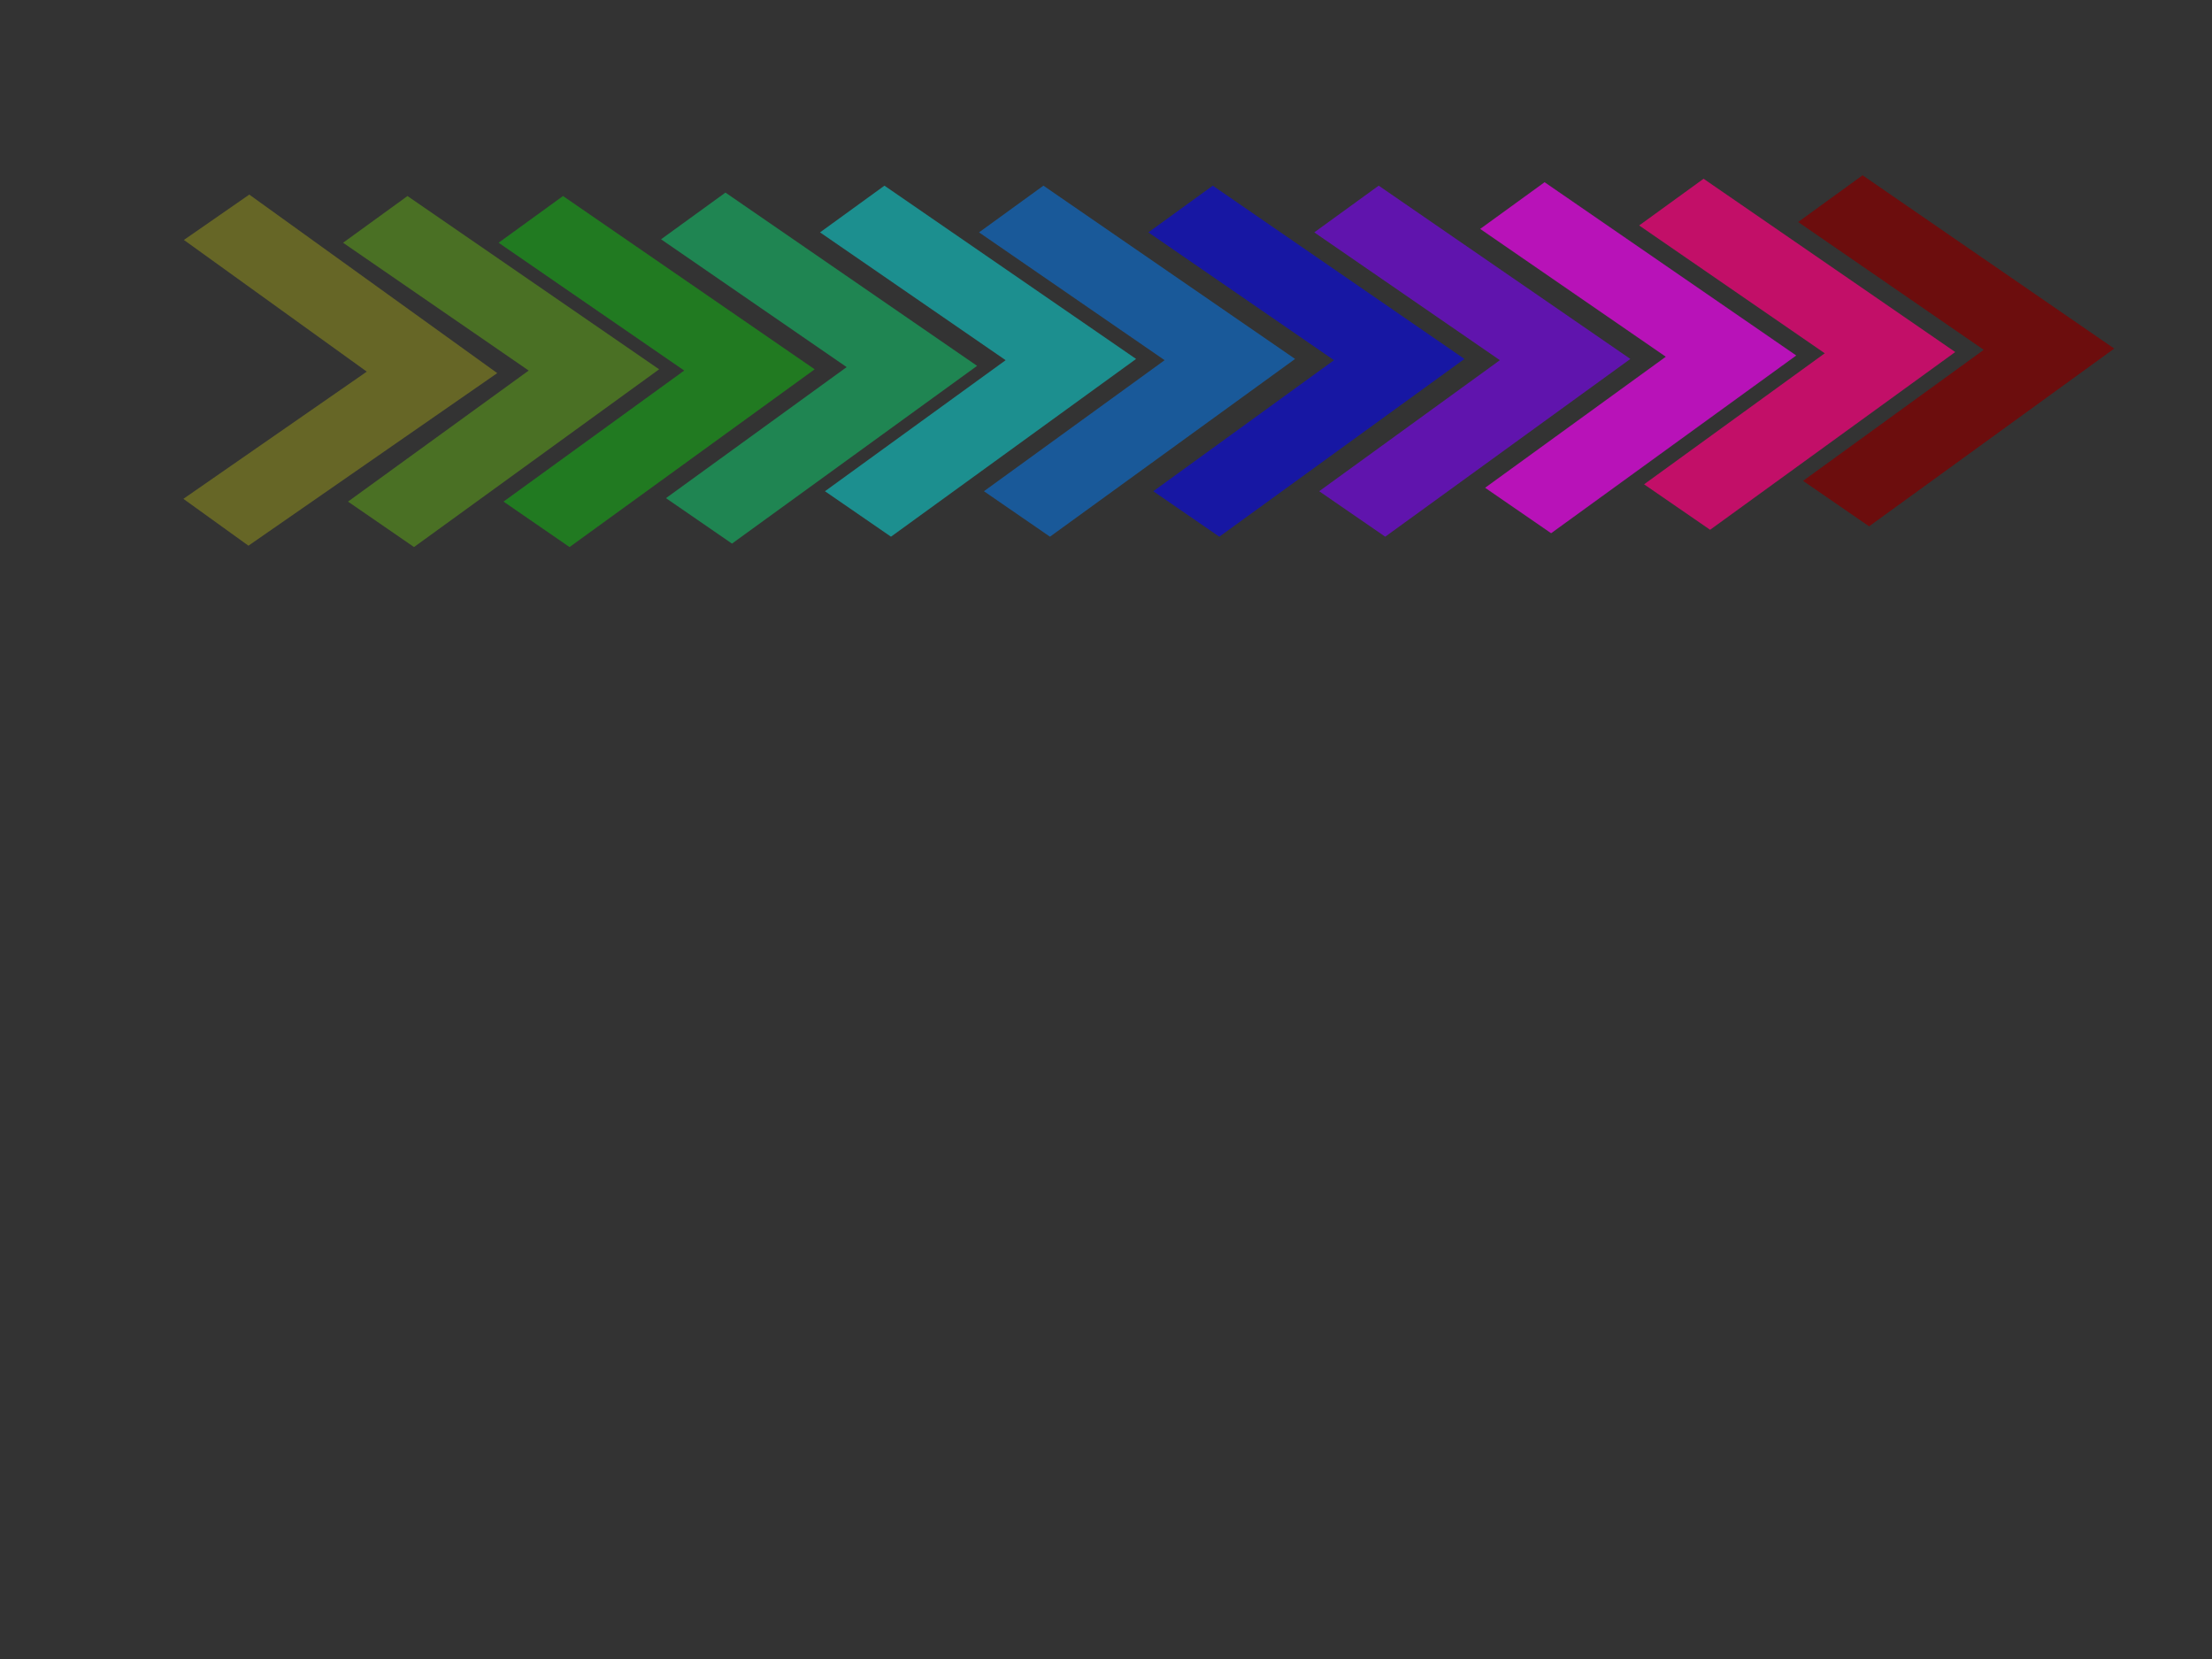
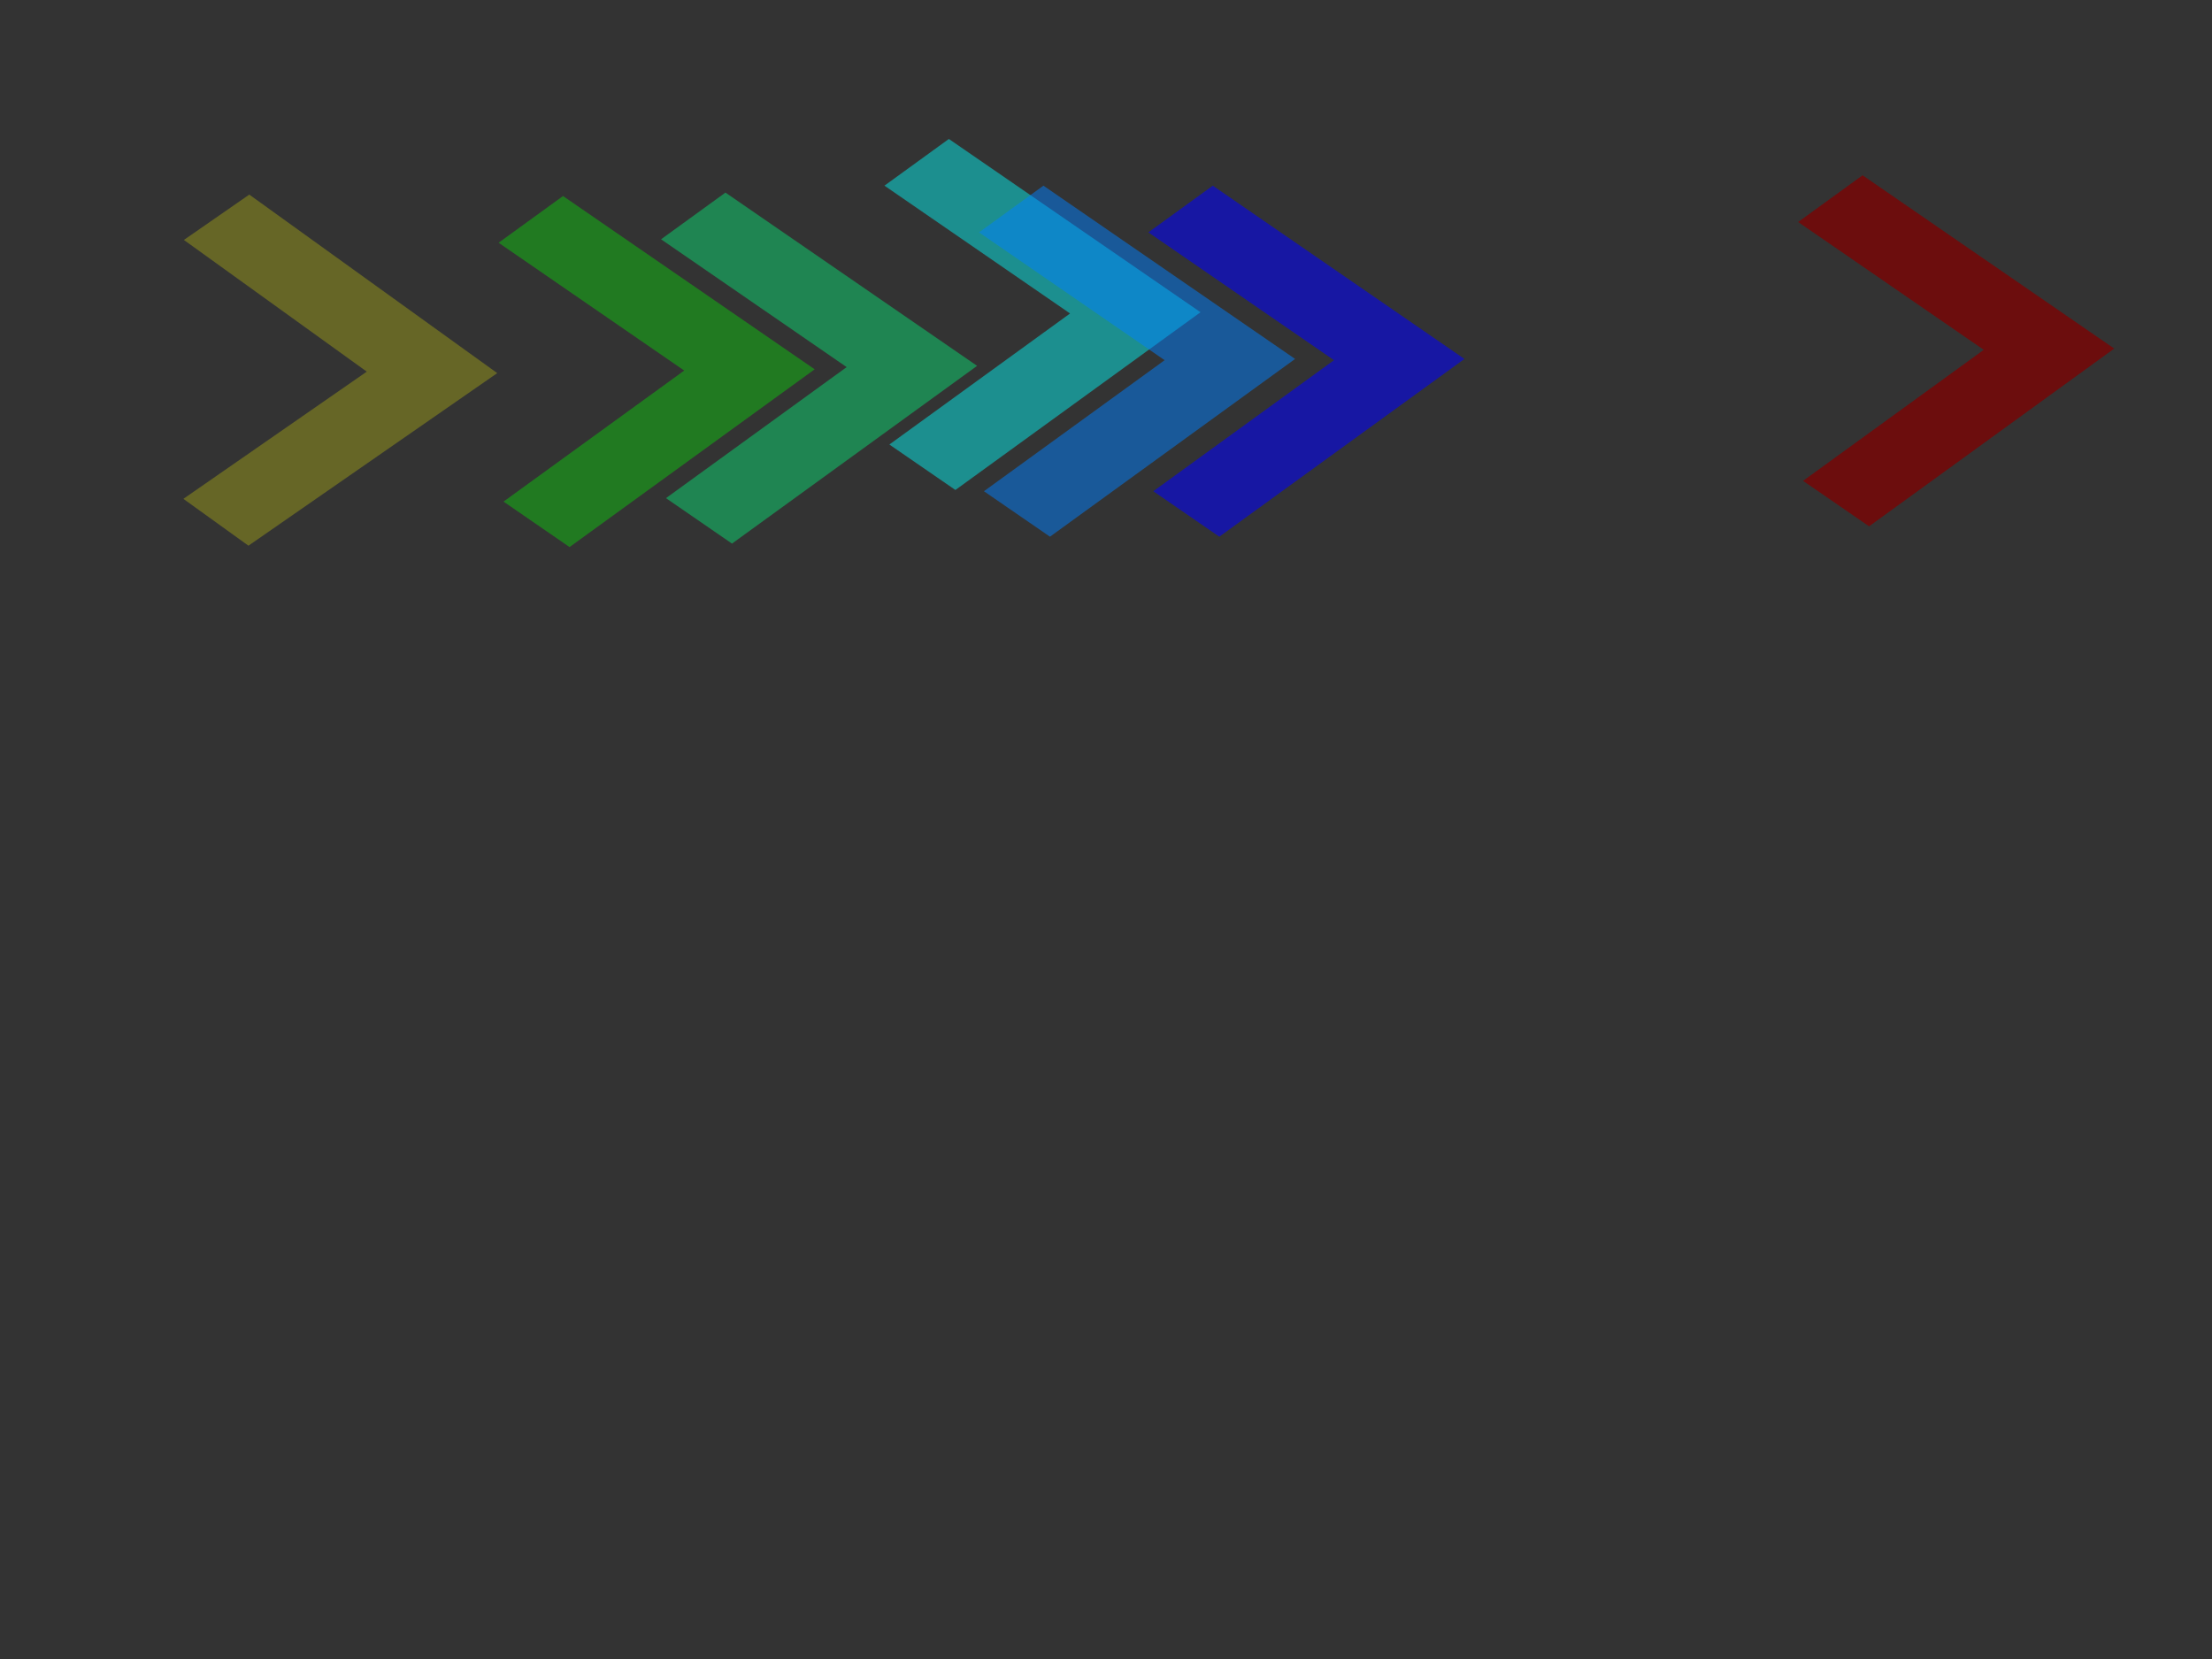
<svg xmlns="http://www.w3.org/2000/svg" width="640" height="480">
  <rect width="100%" height="100%" fill="#333333" stroke="none" />
  <title>pink ombre chevron arrow</title>
  <g>
    <title>Layer 1</title>
    <g id="layer1" transform="rotate(0.504 98.372,107.326) " opacity="0.25">
      <path id="path9697" fill="#ffff00" d="m71.675,56.536l-18.801,13.287l53.248,37.633l-52.738,37.273l18.942,13.387l71.543,-50.561l-72.194,-51.02z" />
    </g>
    <g id="svg_1" transform="rotate(-0.699 145.212,107.178) " opacity="0.3">
-       <path id="svg_2" fill="#7fff00" d="m118.516,56.388l-18.8,13.287l53.248,37.633l-52.738,37.273l18.942,13.387l71.543,-50.56l-72.194,-51.02z" />
-     </g>
+       </g>
    <g transform="rotate(-0.699 190.212,107.178) " id="svg_3" opacity="0.35">
      <path fill="#00ff00" d="m163.516,56.388l-18.8,13.287l53.247,37.633l-52.738,37.273l18.942,13.387l71.543,-50.56l-72.194,-51.02z" id="svg_4" />
    </g>
    <g transform="rotate(-0.699 237.212,106.178) " id="svg_5" opacity="0.4">
      <path fill="#00ff7f" d="m210.516,55.388l-18.8,13.287l53.247,37.633l-52.738,37.273l18.942,13.387l71.543,-50.56l-72.194,-51.02z" id="svg_6" />
    </g>
    <g transform="rotate(-0.699 283.212,104.178) " id="svg_7" opacity="0.45">
-       <path fill="#00ffff" d="m256.516,53.388l-18.8,13.287l53.247,37.633l-52.738,37.273l18.942,13.387l71.543,-50.56l-72.194,-51.02z" id="svg_8" />
+       <path fill="#00ffff" d="m256.516,53.388l53.247,37.633l-52.738,37.273l18.942,13.387l71.543,-50.56l-72.194,-51.02z" id="svg_8" />
    </g>
    <g transform="rotate(-0.699 329.212,104.178) " id="svg_9" opacity="0.5">
      <path fill="#007fff" d="m302.516,53.388l-18.8,13.287l53.247,37.633l-52.738,37.273l18.942,13.387l71.543,-50.56l-72.194,-51.02z" id="svg_10" />
    </g>
    <g transform="rotate(-0.699 474.212,103.178) " id="svg_11" opacity="0.65">
-       <path fill="#ff00ff" d="m447.516,52.388l-18.8,13.287l53.247,37.633l-52.738,37.273l18.942,13.387l71.543,-50.56l-72.194,-51.02z" id="svg_12" />
-     </g>
+       </g>
    <g transform="rotate(-0.699 378.212,104.178) " id="svg_13" opacity="0.55">
      <path fill="#0000ff" d="m351.516,53.388l-18.8,13.287l53.247,37.633l-52.738,37.273l18.942,13.387l71.543,-50.56l-72.194,-51.02z" id="svg_14" />
    </g>
    <g transform="rotate(-0.699 426.212,104.178) " opacity="0.6" id="svg_15">
-       <path fill="#7f00ff" d="m399.516,53.388l-18.8,13.287l53.247,37.633l-52.738,37.273l18.942,13.387l71.543,-50.56l-72.194,-51.02z" id="svg_16" />
-     </g>
+       </g>
    <g transform="rotate(-0.699 520.212,102.178) " opacity="0.7" id="svg_17">
-       <path fill="#ff007f" d="m493.516,51.388l-18.8,13.287l53.247,37.633l-52.738,37.273l18.942,13.387l71.543,-50.56l-72.194,-51.02z" id="svg_18" />
-     </g>
+       </g>
    <g transform="rotate(-0.699 566.212,101.178) " opacity="0.75" id="svg_19">
      <path fill="#7f0000" d="m539.516,50.388l-18.8,13.287l53.247,37.633l-52.738,37.273l18.942,13.387l71.543,-50.56l-72.194,-51.02z" id="svg_20" />
    </g>
  </g>
</svg>